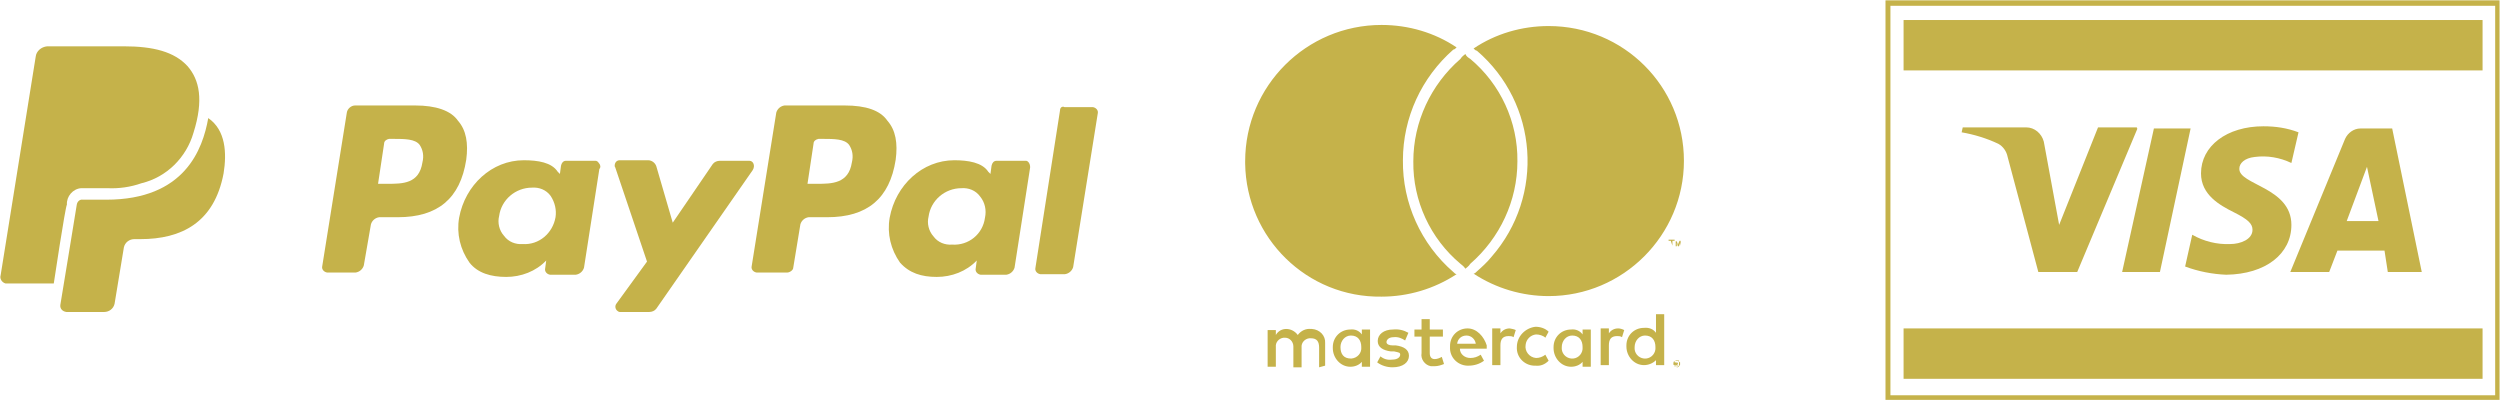
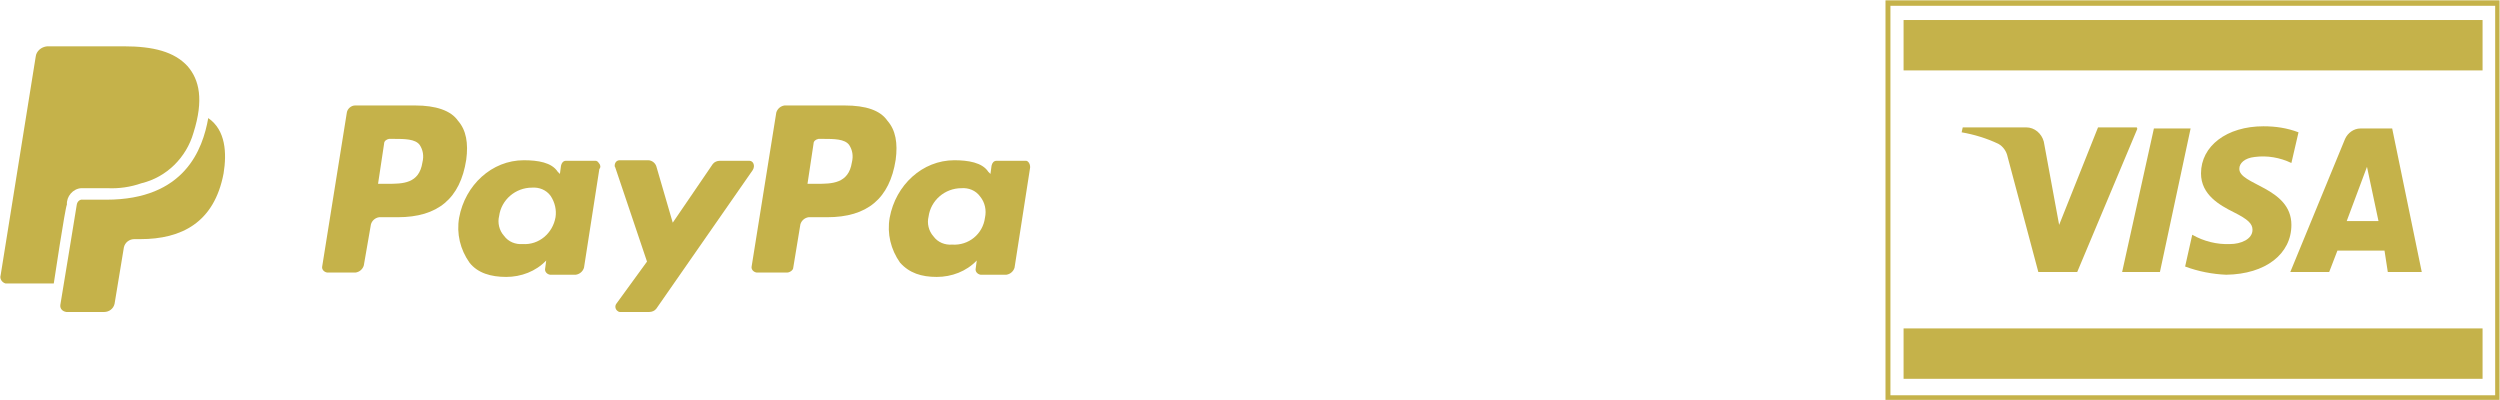
<svg xmlns="http://www.w3.org/2000/svg" version="1.1" id="Ebene_1" x="0px" y="0px" viewBox="0 0 456.4 73" style="enable-background:new 0 0 456.4 73;" xml:space="preserve">
  <style type="text/css">
	.st0{fill:#C5B24A;}
</style>
  <g id="Gruppe_1" transform="translate(-116.683 -432.345)">
    <path id="Pfad_1" class="st0" d="M506.9,455.8l-11,26.2h-7.1l-5.6-21c-0.2-1-0.8-1.9-1.7-2.4c-2.1-1-4.4-1.7-6.7-2.1l0.2-0.9h11.6   c1.5,0,2.8,1.1,3.2,2.6l2.8,15.2l7.1-17.8h7.1v0.2H506.9z M535,473.4c0-6.9-9.7-7.3-9.5-10.3c0-0.9,0.9-1.9,2.8-2.1   c2.3-0.3,4.6,0.1,6.7,1.1l1.3-5.6c-2.1-0.8-4.2-1.1-6.4-1.1c-6.7,0-11.4,3.6-11.4,8.6c0,3.9,3.4,5.8,6,7.1s3.4,2.1,3.4,3.2   c0,1.7-2.1,2.6-4.1,2.6c-2.4,0.1-4.8-0.5-6.9-1.7l-1.3,5.8c2.4,0.9,5,1.4,7.5,1.5C530.3,482.4,535,478.7,535,473.4 M552.6,482h6.2   l-5.4-26.2h-5.8c-1.2,0-2.3,0.8-2.8,1.9l-10,24.3h7.1l1.5-3.9h8.6L552.6,482z M545.1,472.7l3.7-9.9l2.1,9.9H545.1z M516.6,455.8   L511,482h-6.9l5.8-26.2H516.6z" />
    <rect id="Rechteck_2" x="464.2" y="436" class="st0" width="105.7" height="9.2" />
    <rect id="Rechteck_3" x="464.2" y="492.3" class="st0" width="105.7" height="9.2" />
    <path id="Pfad_2" class="st0" d="M573,505.4H460.9v-73H573V505.4z M461.8,504.5h110.4v-71.1H461.8V504.5z" />
-     <path id="Pfad_3" class="st0" d="M358.6,499.1V495c0.1-1.4-1-2.5-2.4-2.6c-0.1,0-0.1,0-0.2,0c-0.9-0.1-1.8,0.3-2.4,1.1   c-0.5-0.7-1.3-1.1-2.1-1.1c-0.8,0-1.5,0.4-1.9,1.1v-0.9h-1.5v6.7h1.5v-3.6c-0.1-0.9,0.6-1.6,1.4-1.7c0.1,0,0.2,0,0.3,0   c0.8,0,1.5,0.7,1.5,1.6c0,0.1,0,0.1,0,0.2v3.6h1.5v-3.6c-0.1-0.9,0.6-1.6,1.4-1.7c0.1,0,0.2,0,0.3,0c1.1,0,1.5,0.6,1.5,1.7v3.6   L358.6,499.1z M380.1,492.5h-2.4v-1.9h-1.5v1.9h-1.3v1.3h1.3v3c-0.2,1.1,0.6,2.2,1.7,2.4c0.2,0,0.4,0,0.7,0c0.6,0,1.2-0.2,1.7-0.4   l-0.4-1.3c-0.4,0.2-0.8,0.4-1.3,0.4c-0.6,0-0.9-0.4-0.9-1.1v-3h2.4L380.1,492.5z M392.3,492.3c-0.7,0-1.3,0.3-1.7,0.9v-0.9h-1.5   v6.7h1.5v-3.6c0-1.1,0.4-1.7,1.5-1.7c0.3,0,0.6,0,0.9,0.2l0.4-1.3C393,492.4,392.7,492.4,392.3,492.3 M373.8,493.1   c-0.9-0.5-1.8-0.7-2.8-0.6c-1.7,0-2.8,0.9-2.8,2.1c0,1.1,0.9,1.7,2.4,1.9h0.6c0.9,0.2,1.1,0.2,1.1,0.6s-0.4,0.9-1.5,0.9   c-0.8,0.1-1.5-0.1-2.1-0.6l-0.6,1.1c0.8,0.6,1.8,0.9,2.8,0.9c1.9,0,3-0.9,3-2.1c0-1.1-0.9-1.7-2.4-1.9h-0.6c-0.6,0-1.1-0.2-1.1-0.6   s0.4-0.9,1.3-0.9c0.8-0.1,1.5,0.2,2.1,0.6L373.8,493.1z M412.1,492.3c-0.7,0-1.3,0.3-1.7,0.9v-0.9h-1.5v6.7h1.5v-3.6   c0-1.1,0.4-1.7,1.5-1.7c0.3,0,0.6,0,0.9,0.2l0.4-1.3C412.8,492.4,412.4,492.3,412.1,492.3 M393.6,495.7c-0.1,1.8,1.3,3.3,3.1,3.4   c0.1,0,0.2,0,0.3,0c0.9,0.1,1.7-0.2,2.4-0.9l-0.6-1.1c-0.5,0.4-1.1,0.6-1.7,0.6c-1.2-0.1-2.1-1.2-1.9-2.4c0.1-1,0.9-1.8,1.9-1.9   c0.6,0,1.3,0.2,1.7,0.6l0.6-1.1c-0.6-0.6-1.5-0.9-2.4-0.9C395.2,492.2,393.6,493.7,393.6,495.7   C393.6,495.6,393.6,495.7,393.6,495.7 M407.1,495.7v-3.2h-1.5v0.9c-0.5-0.7-1.3-1-2.1-0.9c-1.8,0-3.2,1.4-3.2,3.2   c0,0.1,0,0.2,0,0.2c0,1.8,1.4,3.4,3.2,3.4c0.8,0,1.6-0.3,2.1-0.9v0.9h1.5V495.7z M401.8,495.7c0-1.1,0.8-2.1,1.9-2.1   c1.3,0,1.9,0.9,1.9,2.1c0.1,1.1-0.7,2-1.7,2.1c-1.1,0.1-2-0.7-2.1-1.7C401.8,496,401.8,495.8,401.8,495.7 M384.6,492.3   c-1.8,0-3.2,1.4-3.2,3.2c0,0.1,0,0.2,0,0.2c-0.1,1.8,1.3,3.3,3.1,3.4c0.1,0,0.2,0,0.3,0c1,0,2-0.3,2.8-0.9l-0.6-1.1   c-0.6,0.4-1.2,0.6-1.9,0.6c-1,0-1.9-0.7-1.9-1.7h4.9v-0.6C387.6,493.8,386.3,492.3,384.6,492.3 M384.4,493.6c0.9,0,1.6,0.7,1.7,1.5   h-3.4C382.8,494.2,383.5,493.6,384.4,493.6 M420.5,495.7v-6H419v3.4c-0.5-0.7-1.3-1-2.2-0.9c-1.8,0-3.2,1.4-3.2,3.2   c0,0.1,0,0.2,0,0.2c0,1.8,1.4,3.4,3.2,3.4c0.8,0,1.6-0.3,2.2-0.9v0.9h1.5V495.7z M415.1,495.7c0-1.1,0.8-2.1,1.9-2.1   c1.3,0,1.9,0.9,1.9,2.1c0.1,1.1-0.7,2-1.7,2.1c-1.1,0.1-2-0.7-2.1-1.7C415.1,496,415.1,495.8,415.1,495.7 M366.8,495.7v-3.2h-1.5   v0.9c-0.5-0.7-1.3-1-2.1-0.9c-1.8,0-3.2,1.4-3.2,3.2c0,0.1,0,0.2,0,0.2c0,1.8,1.4,3.4,3.2,3.4c0.8,0,1.6-0.3,2.1-0.9v0.9h1.5V495.7   z M361.4,495.7c0-1.1,0.8-2.1,1.9-2.1c1.3,0,1.9,0.9,1.9,2.1c0.1,1.1-0.7,2-1.8,2.1h-0.1C362,497.8,361.4,497,361.4,495.7    M422.8,498.1h0.2c0.1,0,0.2,0.1,0.2,0.2l0,0c0,0.1,0.1,0.2,0.2,0.2l0,0v0.4c0,0.1-0.1,0.2-0.2,0.2l0,0c-0.1,0-0.2,0.1-0.2,0.2l0,0   h-0.4c-0.1,0-0.2-0.1-0.2-0.2l0,0c0-0.1-0.1-0.2-0.2-0.2l0,0c-0.2,0,0-0.2,0-0.2v-0.2c0-0.1,0.1-0.2,0.2-0.2l0,0   c0.1,0,0.2-0.1,0.2-0.2l0,0L422.8,498.1L422.8,498.1z M422.8,499.4L422.8,499.4c0.2,0,0.2,0,0.4-0.2s0,0,0-0.2v-0.6l-0.2-0.2h-0.4   c-0.1,0-0.2,0.1-0.2,0.2l0,0v0.9C422.6,499.2,422.7,499.2,422.8,499.4L422.8,499.4 M422.8,498.5L422.8,498.5c0.1,0,0.2,0.1,0.2,0.2   l0,0v0.2h-0.2l0.2,0.2h-0.2l-0.2-0.2v0.2h-0.2v-0.6L422.8,498.5L422.8,498.5z M422.6,498.5L422.6,498.5l0.2,0.2   C422.8,498.6,422.7,498.5,422.6,498.5L422.6,498.5 M422,477.2v-0.9h0.4v-0.2h-1.1v0.2h0.4L422,477.2z M423.5,477.2v-0.9h-0.2   L423,477l-0.2-0.6h-0.2v0.9h0.2v-0.6l0.2,0.6h0.2l0.2-0.6L423.5,477.2z M382,482c0.2,0.2,0.4,0.4,0.6,0.4   c-4.1,2.7-8.9,4.1-13.7,4.1c-13.6,0.2-24.7-10.7-24.9-24.3c0-0.1,0-0.3,0-0.4c0-13.8,11.2-24.9,24.9-24.9c4.9,0,9.7,1.4,13.7,4.1   c-0.2,0.2-0.4,0.4-0.6,0.4c-5.8,5.1-9.2,12.4-9.2,20.2C372.7,469.4,376.1,476.9,382,482 M399.4,437.1c-4.9,0-9.7,1.4-13.7,4.1   c0.2,0.2,0.4,0.4,0.6,0.4c11.2,9.6,12.4,26.5,2.7,37.6c-0.8,1-1.8,1.9-2.7,2.7c-0.2,0.2-0.4,0.4-0.6,0.4c4.1,2.7,8.9,4.1,13.7,4.1   c13.6,0,24.7-11.1,24.7-24.7S413.1,437.1,399.4,437.1 M384.2,442.2c-0.2,0.2-0.6,0.4-0.9,0.9c-5.4,4.7-8.6,11.5-8.6,18.7   c-0.1,7.2,3.1,14.1,8.6,18.7c0.2,0.2,0.6,0.4,0.9,0.9c0.2-0.2,0.6-0.4,0.9-0.9c5.4-4.7,8.6-11.5,8.6-18.7   c0.1-7.2-3.1-14.1-8.6-18.7C384.8,442.9,384.4,442.7,384.2,442.2" />
    <path id="Pfad_4" class="st0" d="M270.9,451.6h-11c-0.7,0.1-1.3,0.6-1.5,1.3l-4.5,28.1c-0.1,0.5,0.3,1,0.9,1.1h5.6   c0.4,0,1.1-0.4,1.1-0.9l1.3-7.9c0.2-0.7,0.8-1.2,1.5-1.3h3.4c7.3,0,11.4-3.4,12.5-10.5c0.4-3,0-5.4-1.5-7.1   C277.4,452.5,274.8,451.6,270.9,451.6 M272.2,462c-0.6,3.9-3.7,3.9-6.4,3.9h-1.7l1.1-7.3c0-0.5,0.4-0.8,0.9-0.9h0.9   c1.9,0,3.9,0,4.7,1.1C272.3,459.7,272.5,460.8,272.2,462" />
    <path id="Pfad_5" class="st0" d="M192.5,451.6h-11c-0.7,0-1.4,0.6-1.5,1.3l-4.5,28.1c-0.1,0.5,0.3,1,0.9,1.1h5.2   c0.7-0.1,1.3-0.6,1.5-1.3l1.3-7.5c0.2-0.7,0.8-1.2,1.5-1.3h3.4c7.3,0,11.4-3.4,12.5-10.5c0.4-3,0-5.4-1.5-7.1   C199,452.5,196.2,451.6,192.5,451.6 M193.8,462c-0.6,3.9-3.6,3.9-6.4,3.9h-1.7l1.1-7.3c0-0.5,0.4-0.8,0.9-0.9h0.9   c1.9,0,3.9,0,4.7,1.1C193.9,459.7,194.1,460.8,193.8,462" />
    <path id="Pfad_6" class="st0" d="M225.4,461.7H220c-0.5,0-0.8,0.4-0.9,0.9l-0.2,1.5l-0.4-0.4c-1.1-1.7-3.6-2.1-6.2-2.1   c-5.8,0-10.7,4.5-11.8,10.5c-0.5,2.9,0.2,5.8,1.9,8.2c1.5,1.9,3.9,2.6,6.7,2.6c2.7,0,5.4-1,7.3-3l-0.2,1.5c-0.1,0.5,0.3,1,0.9,1.1   h4.7c0.7-0.1,1.3-0.6,1.5-1.3l2.8-18c0.3-0.3,0.2-0.8-0.1-1.1C225.8,461.8,225.6,461.7,225.4,461.7 M218.1,472   c-0.5,2.9-3,5.1-6,4.9c-1.3,0.1-2.6-0.4-3.4-1.5c-0.9-1-1.2-2.4-0.9-3.6c0.4-3,3-5.2,6-5.2c1.3-0.1,2.6,0.4,3.4,1.5   C218,469.3,218.3,470.7,218.1,472" />
    <path id="Pfad_7" class="st0" d="M304,461.7h-5.4c-0.5,0-0.8,0.4-0.9,0.9l-0.2,1.5l-0.4-0.4c-1.1-1.7-3.7-2.1-6.2-2.1   c-5.8,0-10.7,4.5-11.8,10.5c-0.5,2.9,0.2,5.8,1.9,8.2c1.7,1.9,3.9,2.6,6.7,2.6c2.7,0,5.4-1,7.3-3l-0.2,1.5c-0.1,0.5,0.3,1,0.9,1.1   h4.7c0.7-0.1,1.3-0.6,1.5-1.3l2.8-18C304.9,462.4,304.4,461.7,304,461.7 M296.5,472.1c-0.4,3-3,5.1-6,4.9c-1.3,0.1-2.6-0.4-3.4-1.5   c-0.9-1-1.2-2.4-0.9-3.6c0.4-3,3-5.2,6-5.2c1.3-0.1,2.6,0.4,3.4,1.5C296.5,469.3,296.8,470.7,296.5,472.1" />
    <path id="Pfad_8" class="st0" d="M253.5,461.7h-5.4c-0.5,0-1,0.2-1.3,0.6l-7.3,10.7l-3-10.3c-0.2-0.6-0.8-1.1-1.5-1.1h-5.2   c-0.5,0-0.9,0.4-0.9,1c0,0.1,0,0.2,0.1,0.3l5.8,17.2l-5.6,7.7c-0.3,0.4-0.2,1,0.2,1.3c0.1,0.1,0.3,0.2,0.4,0.2h5.4   c0.5,0,1-0.2,1.3-0.6l17.6-25.3C254.6,462.6,254.2,461.7,253.5,461.7" />
-     <path id="Pfad_9" class="st0" d="M310.2,452.5l-4.5,28.8c-0.1,0.5,0.3,1,0.9,1.1h4.5c0.7-0.1,1.3-0.6,1.5-1.3l4.5-28.1   c0.1-0.5-0.3-1-0.9-1.1H311C310.7,451.7,310.2,451.9,310.2,452.5" />
    <path id="Pfad_10" class="st0" d="M136.1,468.8h-4.3c-0.5-0.1-1,0.3-1.1,0.9c0,0-2.8,17.2-3,18.3c-0.1,0.7,0.4,1.2,1.1,1.3h6.9   c0.9,0,1.7-0.6,1.9-1.5l1.7-10.3c0.2-0.9,1-1.5,1.9-1.5h1.1c7.5,0,13.5-3,15.2-12c0.6-3.7,0.4-7.9-2.8-10.1   C153.7,459.6,150.4,468.8,136.1,468.8" />
    <path id="Pfad_11" class="st0" d="M131.8,466.7h4.5c2.1,0.1,4.2-0.2,6.2-0.9c4.6-1.1,8.2-4.7,9.5-9.2c1.9-6,1.1-9.7-1.1-12.2   c-2.4-2.6-6.2-3.6-11.6-3.6h-14c-1.1,0.1-2,0.9-2.1,1.9l-6.4,39.9c-0.2,0.6,0.2,1.3,0.9,1.5c0.1,0,0.3,0,0.4,0h8.4   c0,0,2.1-14,2.4-14.4c-0.1-1.5,1.1-2.9,2.6-3C131.5,466.7,131.6,466.7,131.8,466.7" />
  </g>
</svg>